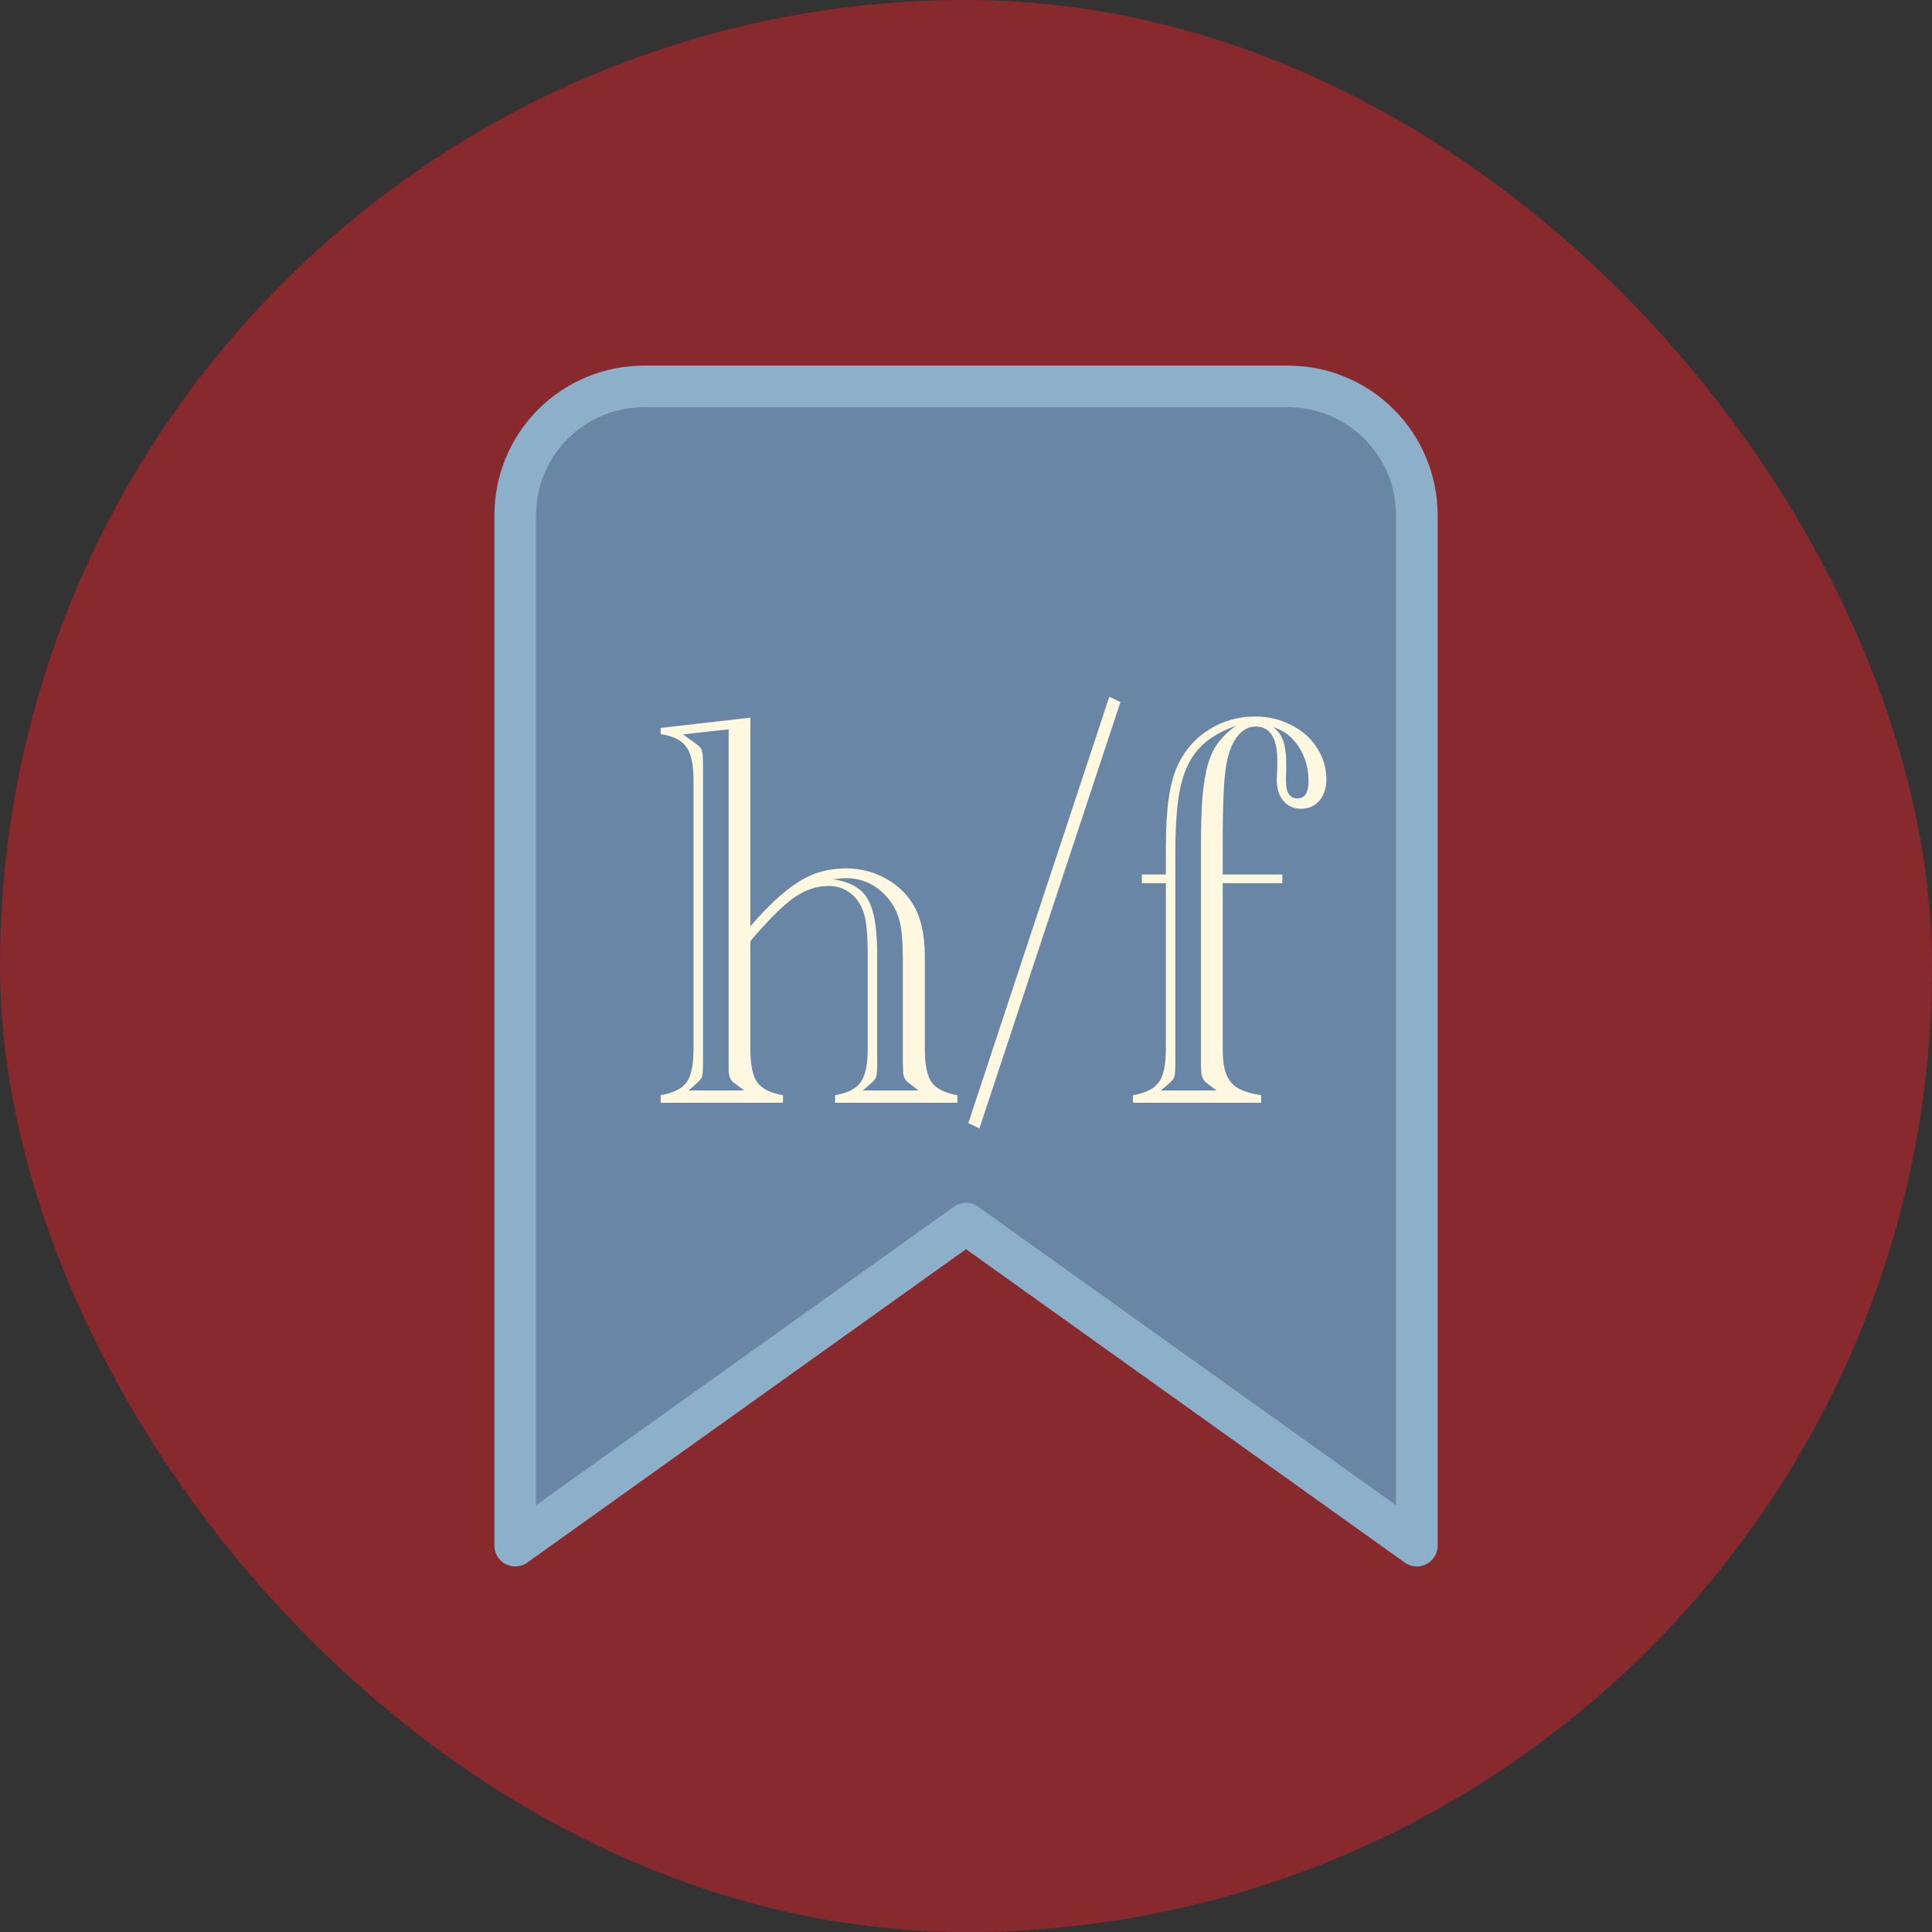
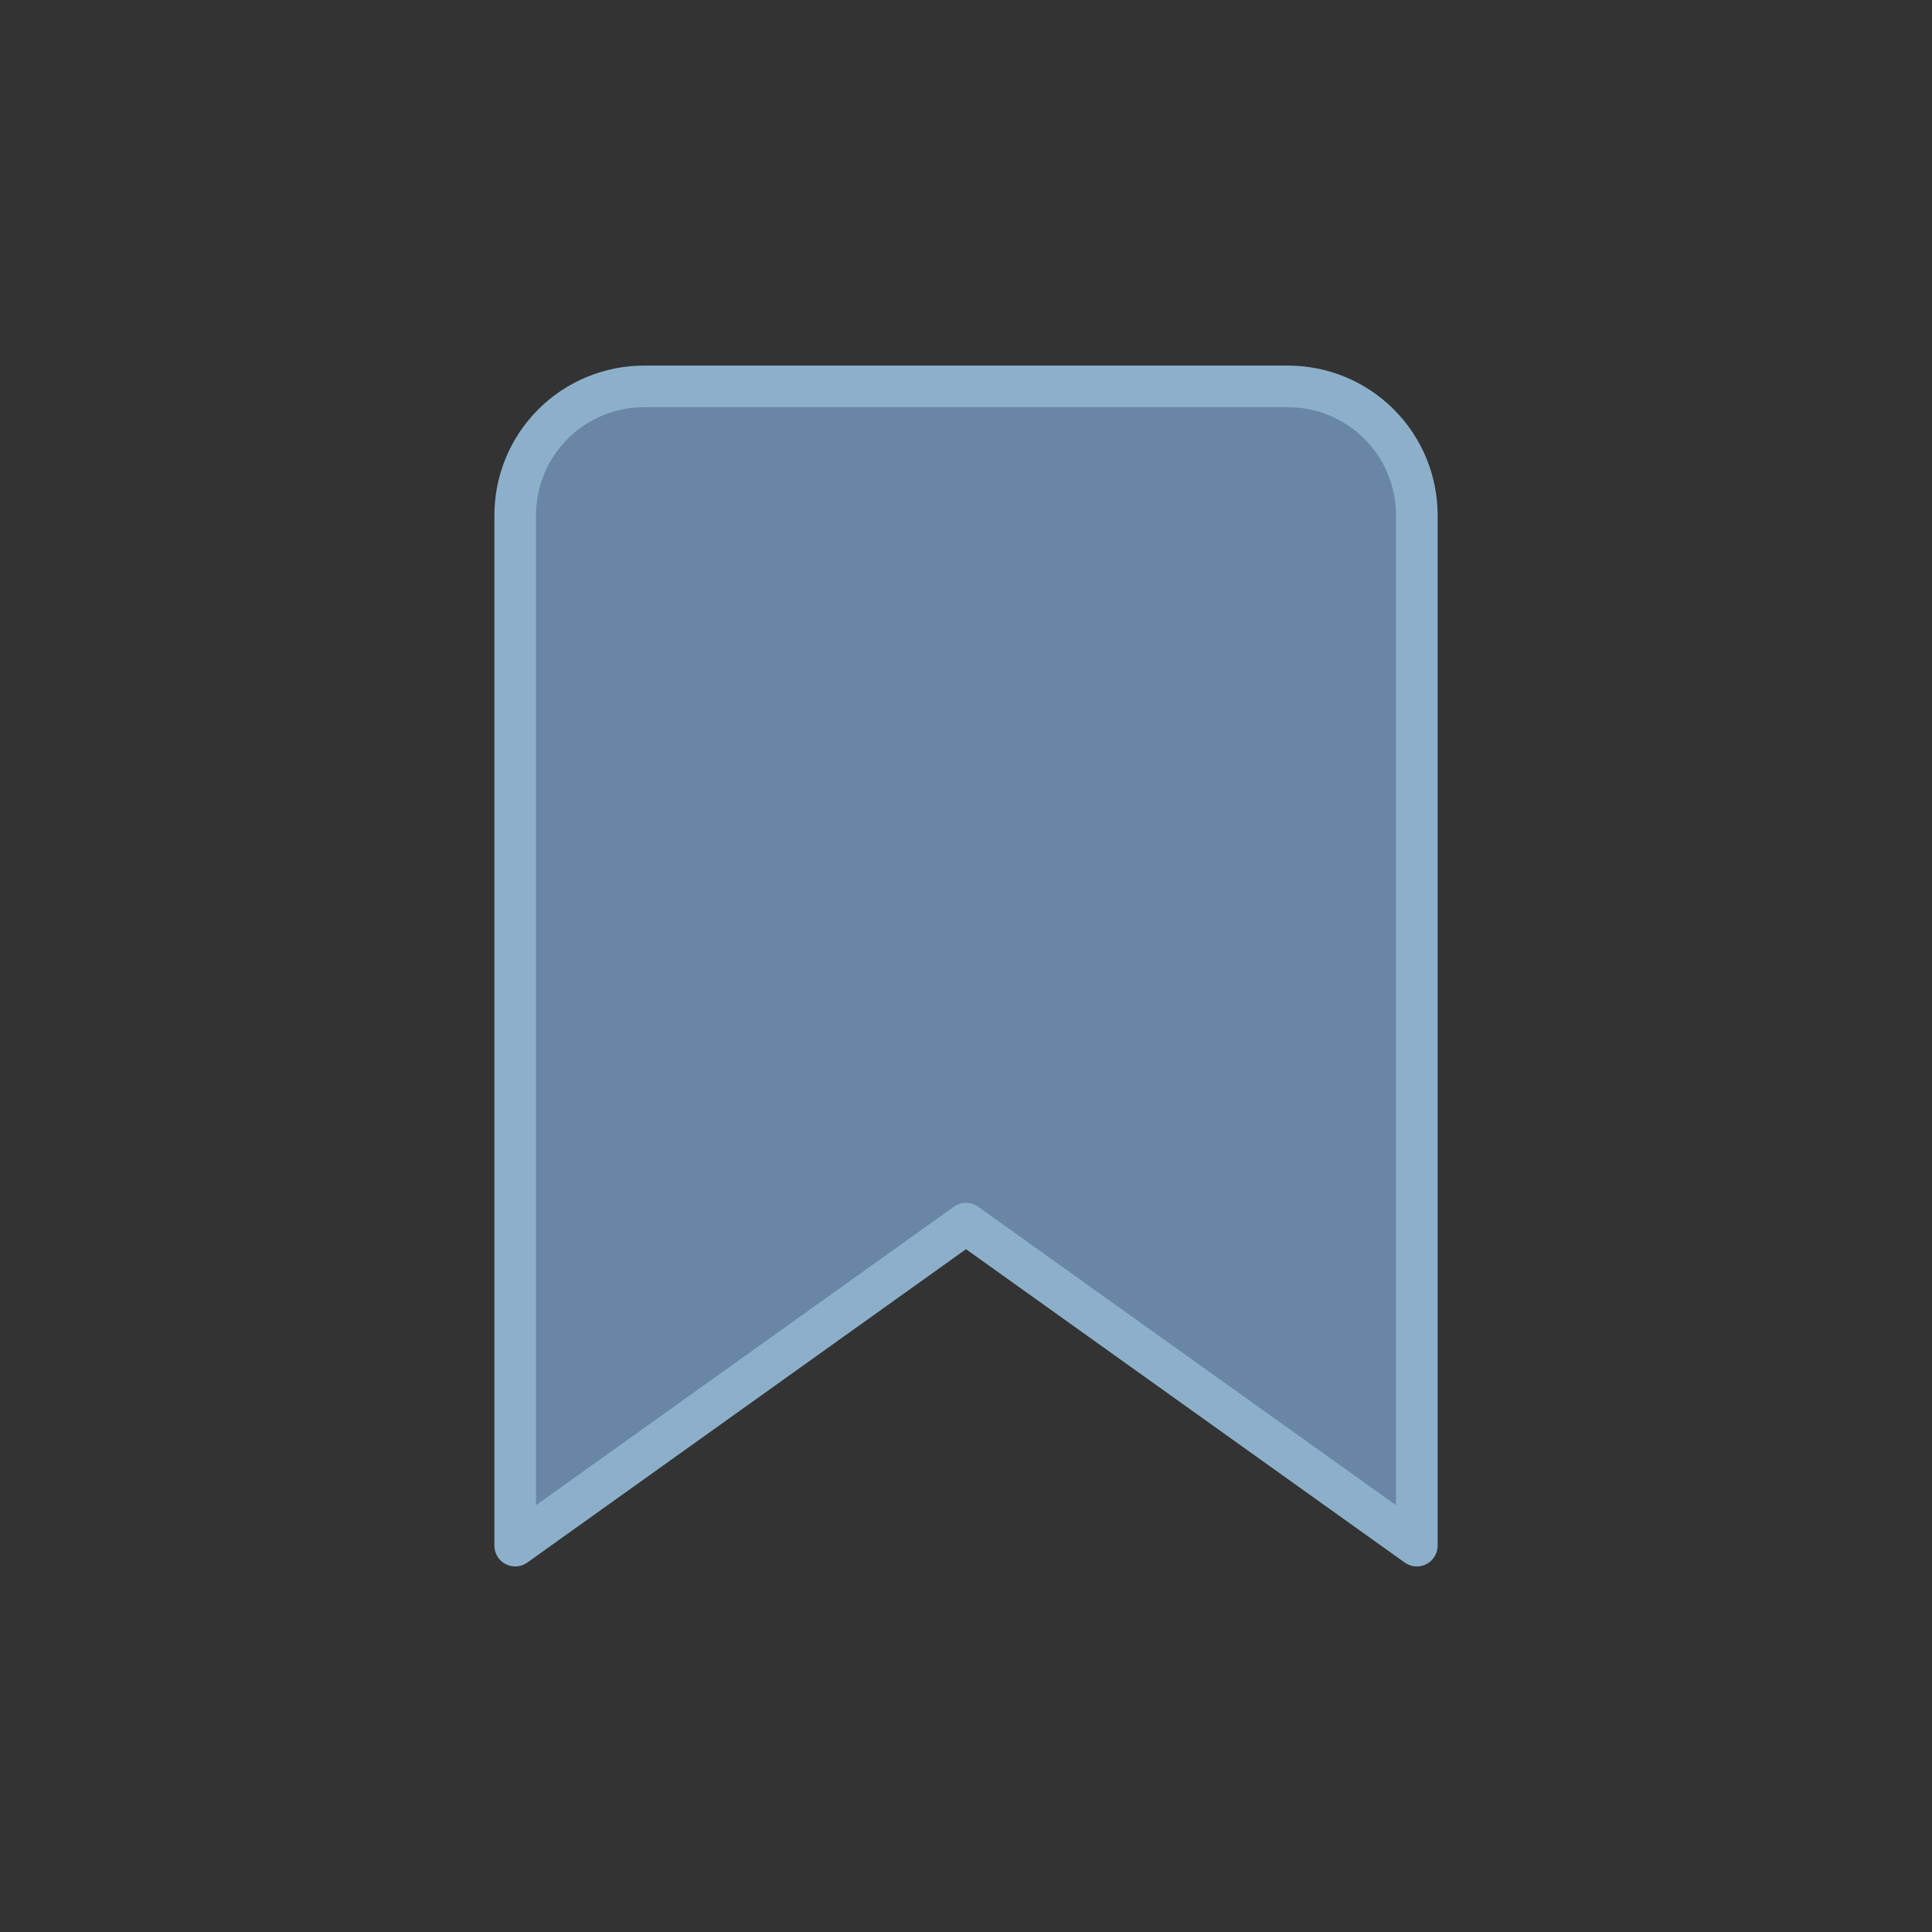
<svg xmlns="http://www.w3.org/2000/svg" version="1.1" width="1000" height="1000">
  <rect width="100%" height="100%" fill="#333333" stroke="none" />
  <style>
    #light-icon {
      display: inline;
    }
    #dark-icon {
      display: none;
    }

    @media (prefers-color-scheme: dark) {
      #light-icon {
        display: none;
      }
      #dark-icon {
        display: inline;
      }
    }
  </style>
  <g id="light-icon">
    <svg version="1.1" width="1000" height="1000">
-       <rect width="1000" height="1000" rx="500" ry="500" fill="#88292d" />
      <g transform="matrix(3.077,0,0,3.077,100,100)">
        <svg version="1.1" width="260" height="260">
          <svg width="260" height="260" viewBox="0 0 260 260" fill="none">
            <path d="M205.833 227.5L130 173.333L54.167 227.5V54.167C54.167 48.42 56.449 42.909 60.513 38.846C64.576 34.783 70.087 32.5 75.833 32.5H184.167C189.913 32.5 195.424 34.783 199.487 38.846C203.551 42.909 205.833 48.42 205.833 54.167V227.5Z" fill="#6986A6" stroke="#8CB0CA" stroke-width="7" stroke-linecap="round" stroke-linejoin="round" />
-             <path d="M93.726 123.328C95.663 121.047 97.523 119.172 99.304 117.703C101.085 116.203 102.804 115.141 104.46 114.516C106.117 113.891 107.913 113.578 109.851 113.578C112.226 113.578 114.429 114.141 116.46 115.266C118.523 116.391 120.101 117.906 121.195 119.812C122.445 121.938 123.07 124.812 123.07 128.438V144C123.07 146.594 123.445 148.438 124.195 149.531C124.976 150.625 126.429 151.359 128.554 151.734V153H107.976V151.734C110.101 151.359 111.538 150.625 112.288 149.531C113.07 148.438 113.46 146.594 113.46 144V128.156C113.46 124.75 113.242 122.391 112.804 121.078C112.335 119.641 111.585 118.531 110.554 117.75C109.523 116.938 108.288 116.531 106.851 116.531C104.851 116.531 102.898 117.203 100.992 118.547C99.117 119.891 96.695 122.312 93.726 125.812V144C93.726 146.594 94.101 148.438 94.851 149.531C95.632 150.625 97.085 151.359 99.21 151.734V153H78.632V151.734C80.757 151.359 82.21 150.641 82.992 149.578C83.773 148.484 84.163 146.625 84.163 144V98.719C84.163 96.094 83.757 94.234 82.945 93.141C82.163 92.016 80.726 91.297 78.632 90.984V89.953L93.726 88.219V123.328ZM112.663 150.938H121.992L120.913 150.094C120.913 150.094 120.882 150.078 120.82 150.047C120.788 149.984 120.757 149.953 120.726 149.953L120.117 149.484C119.648 149.016 119.413 148.422 119.413 147.703V146.766L119.367 146.297V128.391C119.367 126.016 119.21 124.141 118.898 122.766C118.585 121.391 118.054 120.188 117.304 119.156C115.367 116.531 112.851 115.219 109.757 115.219C109.445 115.219 108.726 115.281 107.601 115.406C109.538 115.688 111.038 116.266 112.101 117.141C113.163 117.984 113.913 119.266 114.351 120.984C114.82 122.703 115.054 125.078 115.054 128.109V146.297C115.054 147.578 114.992 148.375 114.867 148.688C114.773 149 114.413 149.422 113.788 149.953C113.726 150.016 113.679 150.047 113.648 150.047C113.648 150.047 113.632 150.062 113.601 150.094L112.663 150.938ZM83.32 150.938H92.695L91.57 150.094C91.507 150.031 91.445 149.984 91.382 149.953L90.773 149.484C90.335 149.047 90.101 148.453 90.07 147.703V146.766V90.188L82.382 91.031L84.21 92.344C84.242 92.344 84.304 92.391 84.398 92.484L85.007 92.953C85.32 93.172 85.523 93.5 85.617 93.938C85.71 94.344 85.757 95.078 85.757 96.141V146.297C85.757 147.578 85.695 148.375 85.57 148.688C85.445 149 85.07 149.422 84.445 149.953C84.445 149.953 84.413 149.969 84.351 150C84.32 150.031 84.304 150.062 84.304 150.094L83.32 150.938ZM132.257 157.312L130.382 156.422L154.101 84.703L155.976 85.594L132.257 157.312ZM173.179 114.609H183.21V116.062H173.179V144C173.179 145.688 173.367 147.062 173.742 148.125C174.148 149.188 174.82 150 175.757 150.562C176.695 151.094 177.992 151.484 179.648 151.734V153H158.085V151.734C160.242 151.359 161.695 150.625 162.445 149.531C163.226 148.438 163.617 146.594 163.617 144V116.062H159.585V114.609H163.617V110.344C163.617 106.875 163.773 104.047 164.085 101.859C164.398 99.641 164.913 97.75 165.632 96.188C166.82 93.656 168.57 91.672 170.882 90.234C173.195 88.766 175.773 88.031 178.617 88.031C180.804 88.031 182.82 88.5 184.663 89.438C186.538 90.375 187.992 91.656 189.023 93.281C190.085 94.906 190.617 96.688 190.617 98.625C190.617 100.125 190.21 101.328 189.398 102.234C188.617 103.109 187.601 103.547 186.351 103.547C185.132 103.547 184.148 103.109 183.398 102.234C182.648 101.359 182.273 100.188 182.273 98.719L182.367 96.422V95.531C182.367 91.656 181.163 89.719 178.757 89.719C177.351 89.719 176.195 90.438 175.288 91.875C174.382 93.281 173.804 95.281 173.554 97.875C173.304 100.219 173.179 103.891 173.179 108.891V114.609ZM162.773 150.938H172.148L171.023 150.094C170.96 150.031 170.898 149.984 170.835 149.953L170.273 149.484C169.804 149.047 169.57 148.453 169.57 147.703L169.523 146.766V146.297V109.5C169.523 106.594 169.601 104.016 169.757 101.766C169.945 99.484 170.257 97.578 170.695 96.047C171.163 94.484 171.788 93.219 172.57 92.25C173.351 91.25 174.304 90.359 175.429 89.578C173.429 90.297 171.757 91.188 170.413 92.25C169.101 93.312 168.054 94.656 167.273 96.281C166.523 97.875 165.992 99.828 165.679 102.141C165.367 104.422 165.21 107.312 165.21 110.812V146.297C165.21 147.578 165.148 148.375 165.023 148.688C164.929 149 164.57 149.422 163.945 149.953C163.882 150.016 163.835 150.047 163.804 150.047C163.804 150.047 163.788 150.062 163.757 150.094L162.773 150.938ZM181.663 89.812C182.445 90.375 183.007 91.141 183.351 92.109C183.695 93.047 183.867 94.344 183.867 96C183.867 96.781 183.851 97.594 183.82 98.438V98.719V98.766V98.859C183.82 100.828 184.46 101.812 185.742 101.812C186.992 101.812 187.617 100.844 187.617 98.906C187.617 96.719 187.07 94.797 185.976 93.141C184.882 91.453 183.445 90.344 181.663 89.812Z" fill="#FFF8E0" />
          </svg>
        </svg>
      </g>
    </svg>
  </g>
  <g id="dark-icon">
    <svg version="1.1" width="1000" height="1000">
-       <rect width="1000" height="1000" rx="500" ry="500" fill="#6287a9" />
      <g transform="matrix(3.077,0,0,3.077,100,100)">
        <svg version="1.1" width="260" height="260">
          <svg width="260" height="260" viewBox="0 0 260 260" fill="none">
-             <path d="M205.833 227.5L130 173.333L54.167 227.5V54.167C54.167 48.42 56.449 42.909 60.513 38.846C64.576 34.783 70.087 32.5 75.833 32.5H184.167C189.913 32.5 195.424 34.783 199.487 38.846C203.551 42.909 205.833 48.42 205.833 54.167V227.5Z" fill="#321D24" stroke="#7E3030" stroke-width="7" stroke-linecap="round" stroke-linejoin="round" />
-             <path d="M93.726 123.328C95.663 121.047 97.523 119.172 99.304 117.703C101.085 116.203 102.804 115.141 104.46 114.516C106.117 113.891 107.913 113.578 109.851 113.578C112.226 113.578 114.429 114.141 116.46 115.266C118.523 116.391 120.101 117.906 121.195 119.812C122.445 121.938 123.07 124.812 123.07 128.438V144C123.07 146.594 123.445 148.438 124.195 149.531C124.976 150.625 126.429 151.359 128.554 151.734V153H107.976V151.734C110.101 151.359 111.538 150.625 112.288 149.531C113.07 148.438 113.46 146.594 113.46 144V128.156C113.46 124.75 113.242 122.391 112.804 121.078C112.335 119.641 111.585 118.531 110.554 117.75C109.523 116.938 108.288 116.531 106.851 116.531C104.851 116.531 102.898 117.203 100.992 118.547C99.117 119.891 96.695 122.312 93.726 125.812V144C93.726 146.594 94.101 148.438 94.851 149.531C95.632 150.625 97.085 151.359 99.21 151.734V153H78.632V151.734C80.757 151.359 82.21 150.641 82.992 149.578C83.773 148.484 84.163 146.625 84.163 144V98.719C84.163 96.094 83.757 94.234 82.945 93.141C82.163 92.016 80.726 91.297 78.632 90.984V89.953L93.726 88.219V123.328ZM112.663 150.938H121.992L120.913 150.094C120.913 150.094 120.882 150.078 120.82 150.047C120.788 149.984 120.757 149.953 120.726 149.953L120.117 149.484C119.648 149.016 119.413 148.422 119.413 147.703V146.766L119.367 146.297V128.391C119.367 126.016 119.21 124.141 118.898 122.766C118.585 121.391 118.054 120.188 117.304 119.156C115.367 116.531 112.851 115.219 109.757 115.219C109.445 115.219 108.726 115.281 107.601 115.406C109.538 115.688 111.038 116.266 112.101 117.141C113.163 117.984 113.913 119.266 114.351 120.984C114.82 122.703 115.054 125.078 115.054 128.109V146.297C115.054 147.578 114.992 148.375 114.867 148.688C114.773 149 114.413 149.422 113.788 149.953C113.726 150.016 113.679 150.047 113.648 150.047C113.648 150.047 113.632 150.062 113.601 150.094L112.663 150.938ZM83.32 150.938H92.695L91.57 150.094C91.507 150.031 91.445 149.984 91.382 149.953L90.773 149.484C90.335 149.047 90.101 148.453 90.07 147.703V146.766V90.188L82.382 91.031L84.21 92.344C84.242 92.344 84.304 92.391 84.398 92.484L85.007 92.953C85.32 93.172 85.523 93.5 85.617 93.938C85.71 94.344 85.757 95.078 85.757 96.141V146.297C85.757 147.578 85.695 148.375 85.57 148.688C85.445 149 85.07 149.422 84.445 149.953C84.445 149.953 84.413 149.969 84.351 150C84.32 150.031 84.304 150.062 84.304 150.094L83.32 150.938ZM132.257 157.312L130.382 156.422L154.101 84.703L155.976 85.594L132.257 157.312ZM173.179 114.609H183.21V116.062H173.179V144C173.179 145.688 173.367 147.062 173.742 148.125C174.148 149.188 174.82 150 175.757 150.562C176.695 151.094 177.992 151.484 179.648 151.734V153H158.085V151.734C160.242 151.359 161.695 150.625 162.445 149.531C163.226 148.438 163.617 146.594 163.617 144V116.062H159.585V114.609H163.617V110.344C163.617 106.875 163.773 104.047 164.085 101.859C164.398 99.641 164.913 97.75 165.632 96.188C166.82 93.656 168.57 91.672 170.882 90.234C173.195 88.766 175.773 88.031 178.617 88.031C180.804 88.031 182.82 88.5 184.663 89.438C186.538 90.375 187.992 91.656 189.023 93.281C190.085 94.906 190.617 96.688 190.617 98.625C190.617 100.125 190.21 101.328 189.398 102.234C188.617 103.109 187.601 103.547 186.351 103.547C185.132 103.547 184.148 103.109 183.398 102.234C182.648 101.359 182.273 100.188 182.273 98.719L182.367 96.422V95.531C182.367 91.656 181.163 89.719 178.757 89.719C177.351 89.719 176.195 90.438 175.288 91.875C174.382 93.281 173.804 95.281 173.554 97.875C173.304 100.219 173.179 103.891 173.179 108.891V114.609ZM162.773 150.938H172.148L171.023 150.094C170.96 150.031 170.898 149.984 170.835 149.953L170.273 149.484C169.804 149.047 169.57 148.453 169.57 147.703L169.523 146.766V146.297V109.5C169.523 106.594 169.601 104.016 169.757 101.766C169.945 99.484 170.257 97.578 170.695 96.047C171.163 94.484 171.788 93.219 172.57 92.25C173.351 91.25 174.304 90.359 175.429 89.578C173.429 90.297 171.757 91.188 170.413 92.25C169.101 93.312 168.054 94.656 167.273 96.281C166.523 97.875 165.992 99.828 165.679 102.141C165.367 104.422 165.21 107.312 165.21 110.812V146.297C165.21 147.578 165.148 148.375 165.023 148.688C164.929 149 164.57 149.422 163.945 149.953C163.882 150.016 163.835 150.047 163.804 150.047C163.804 150.047 163.788 150.062 163.757 150.094L162.773 150.938ZM181.663 89.812C182.445 90.375 183.007 91.141 183.351 92.109C183.695 93.047 183.867 94.344 183.867 96C183.867 96.781 183.851 97.594 183.82 98.438V98.719V98.766V98.859C183.82 100.828 184.46 101.812 185.742 101.812C186.992 101.812 187.617 100.844 187.617 98.906C187.617 96.719 187.07 94.797 185.976 93.141C184.882 91.453 183.445 90.344 181.663 89.812Z" fill="#FFF8E0" />
-           </svg>
+             </svg>
        </svg>
      </g>
    </svg>
  </g>
</svg>